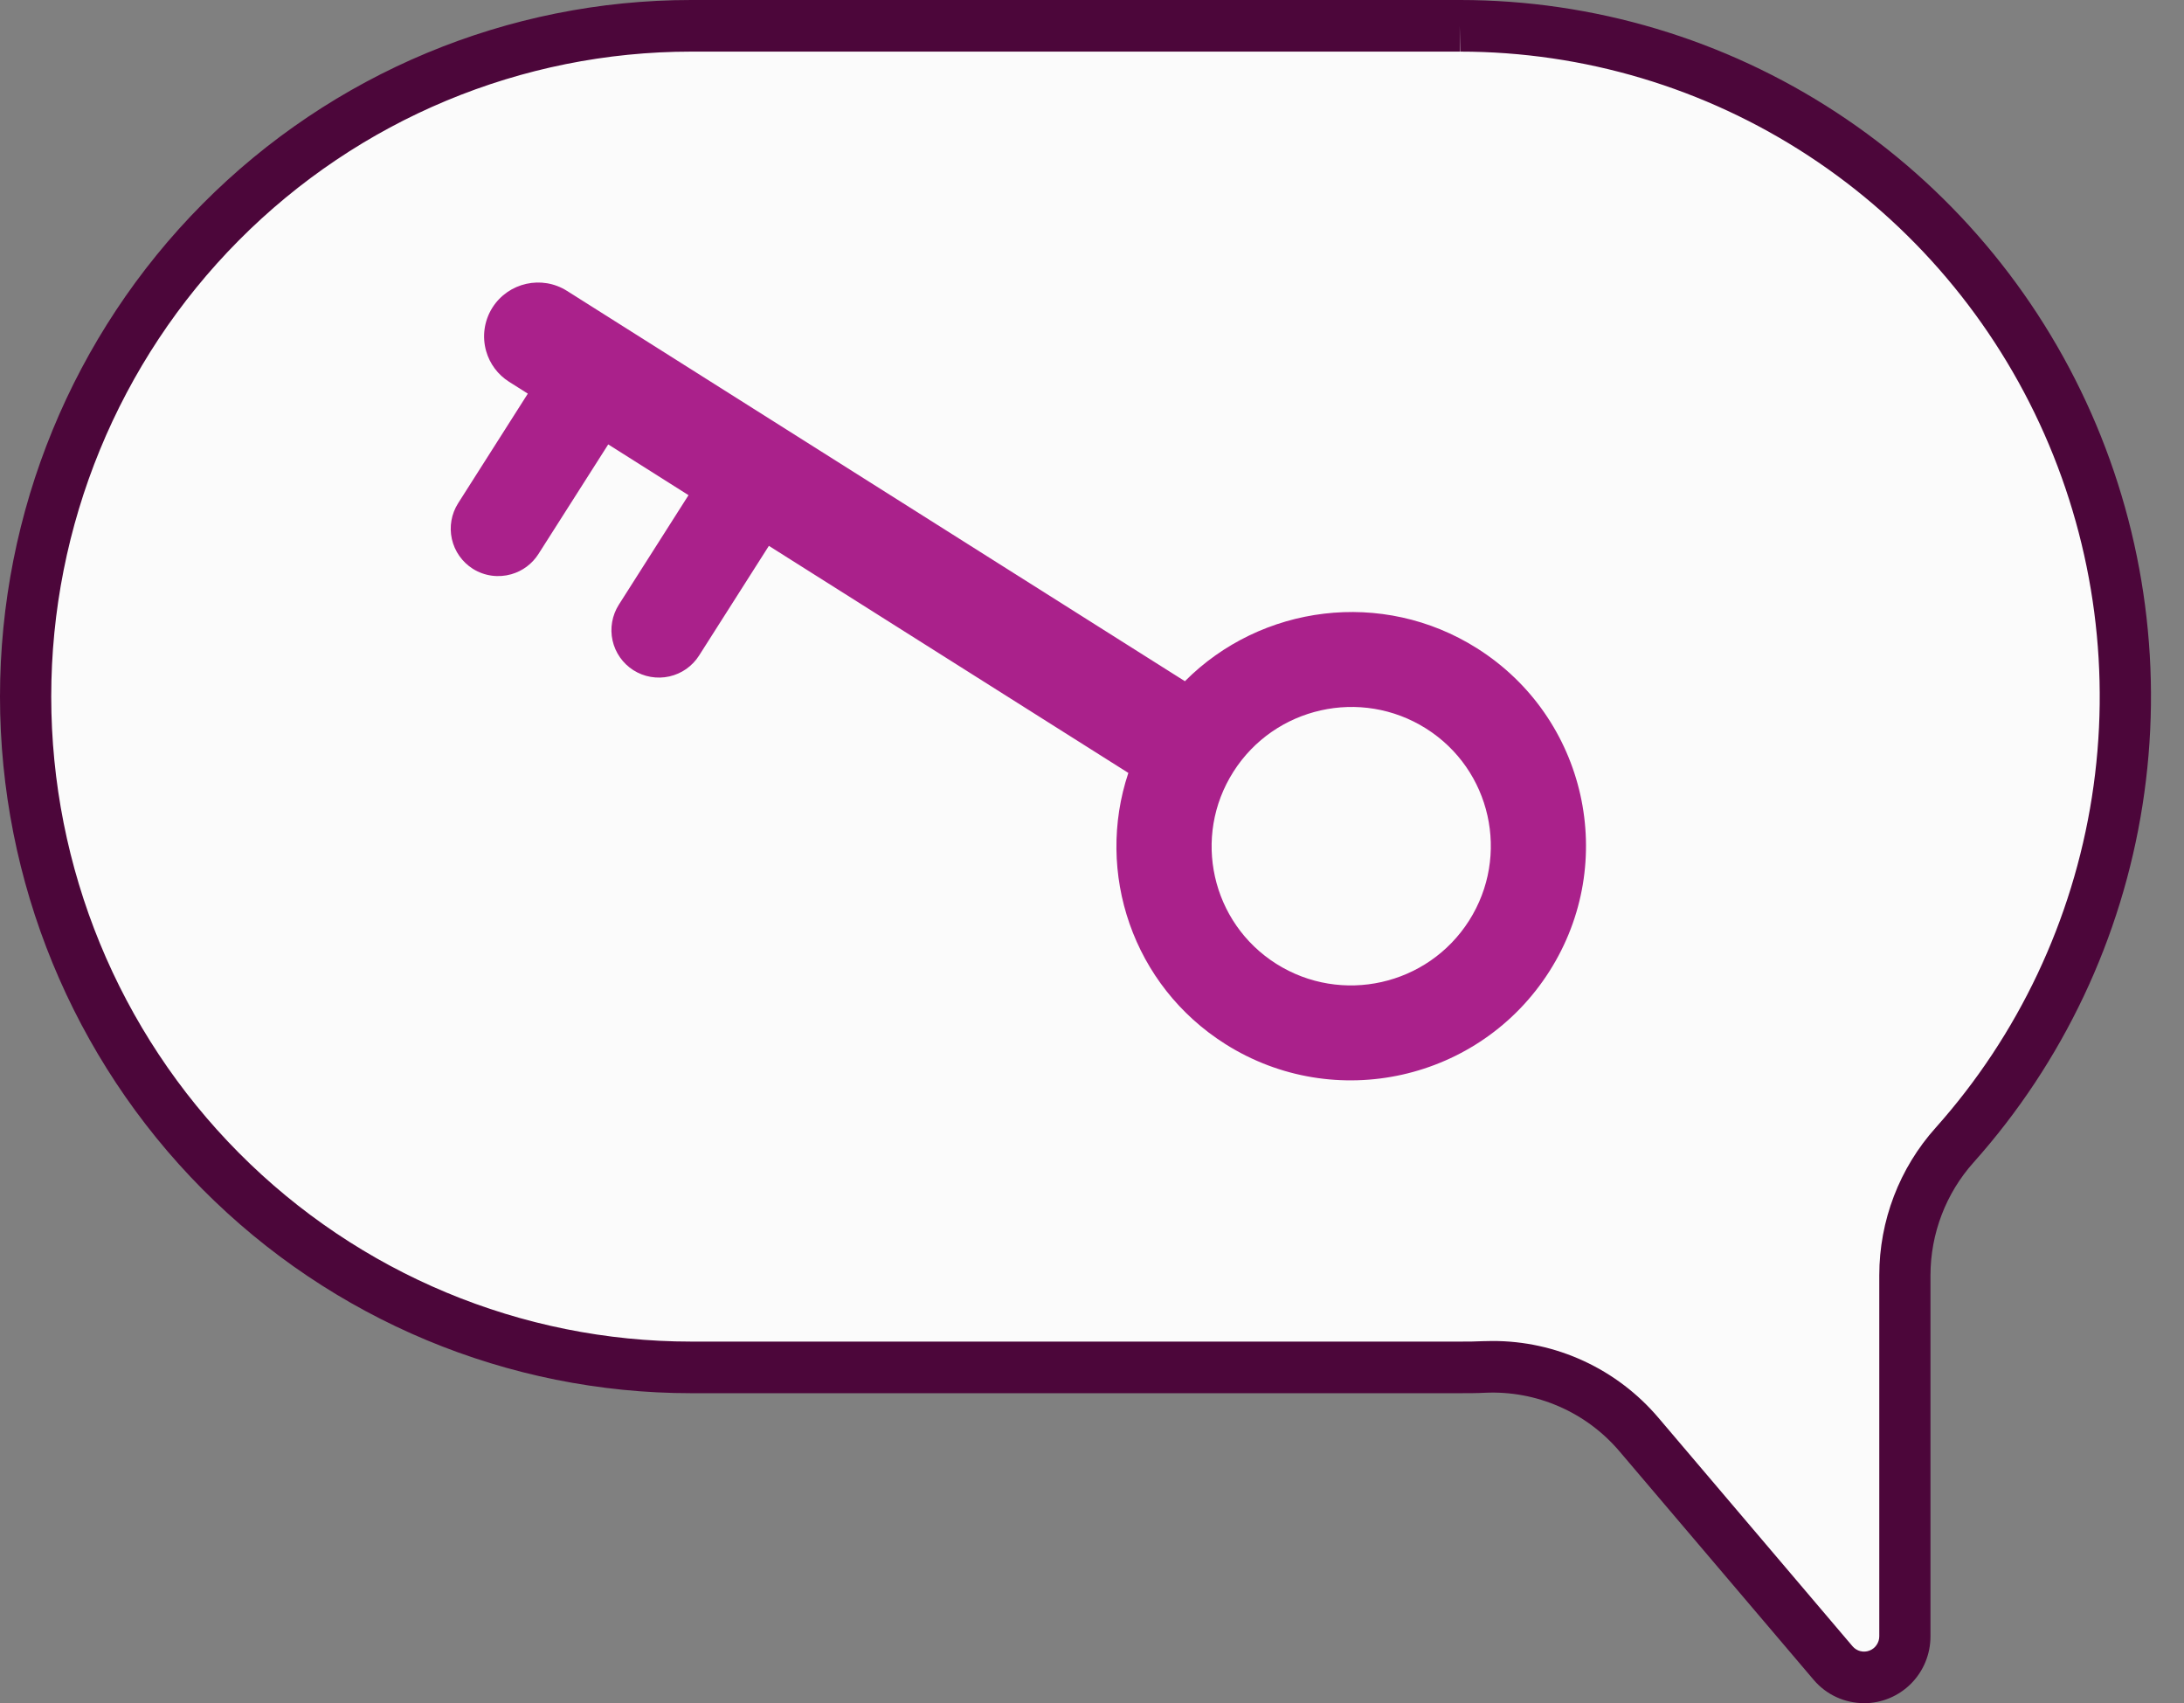
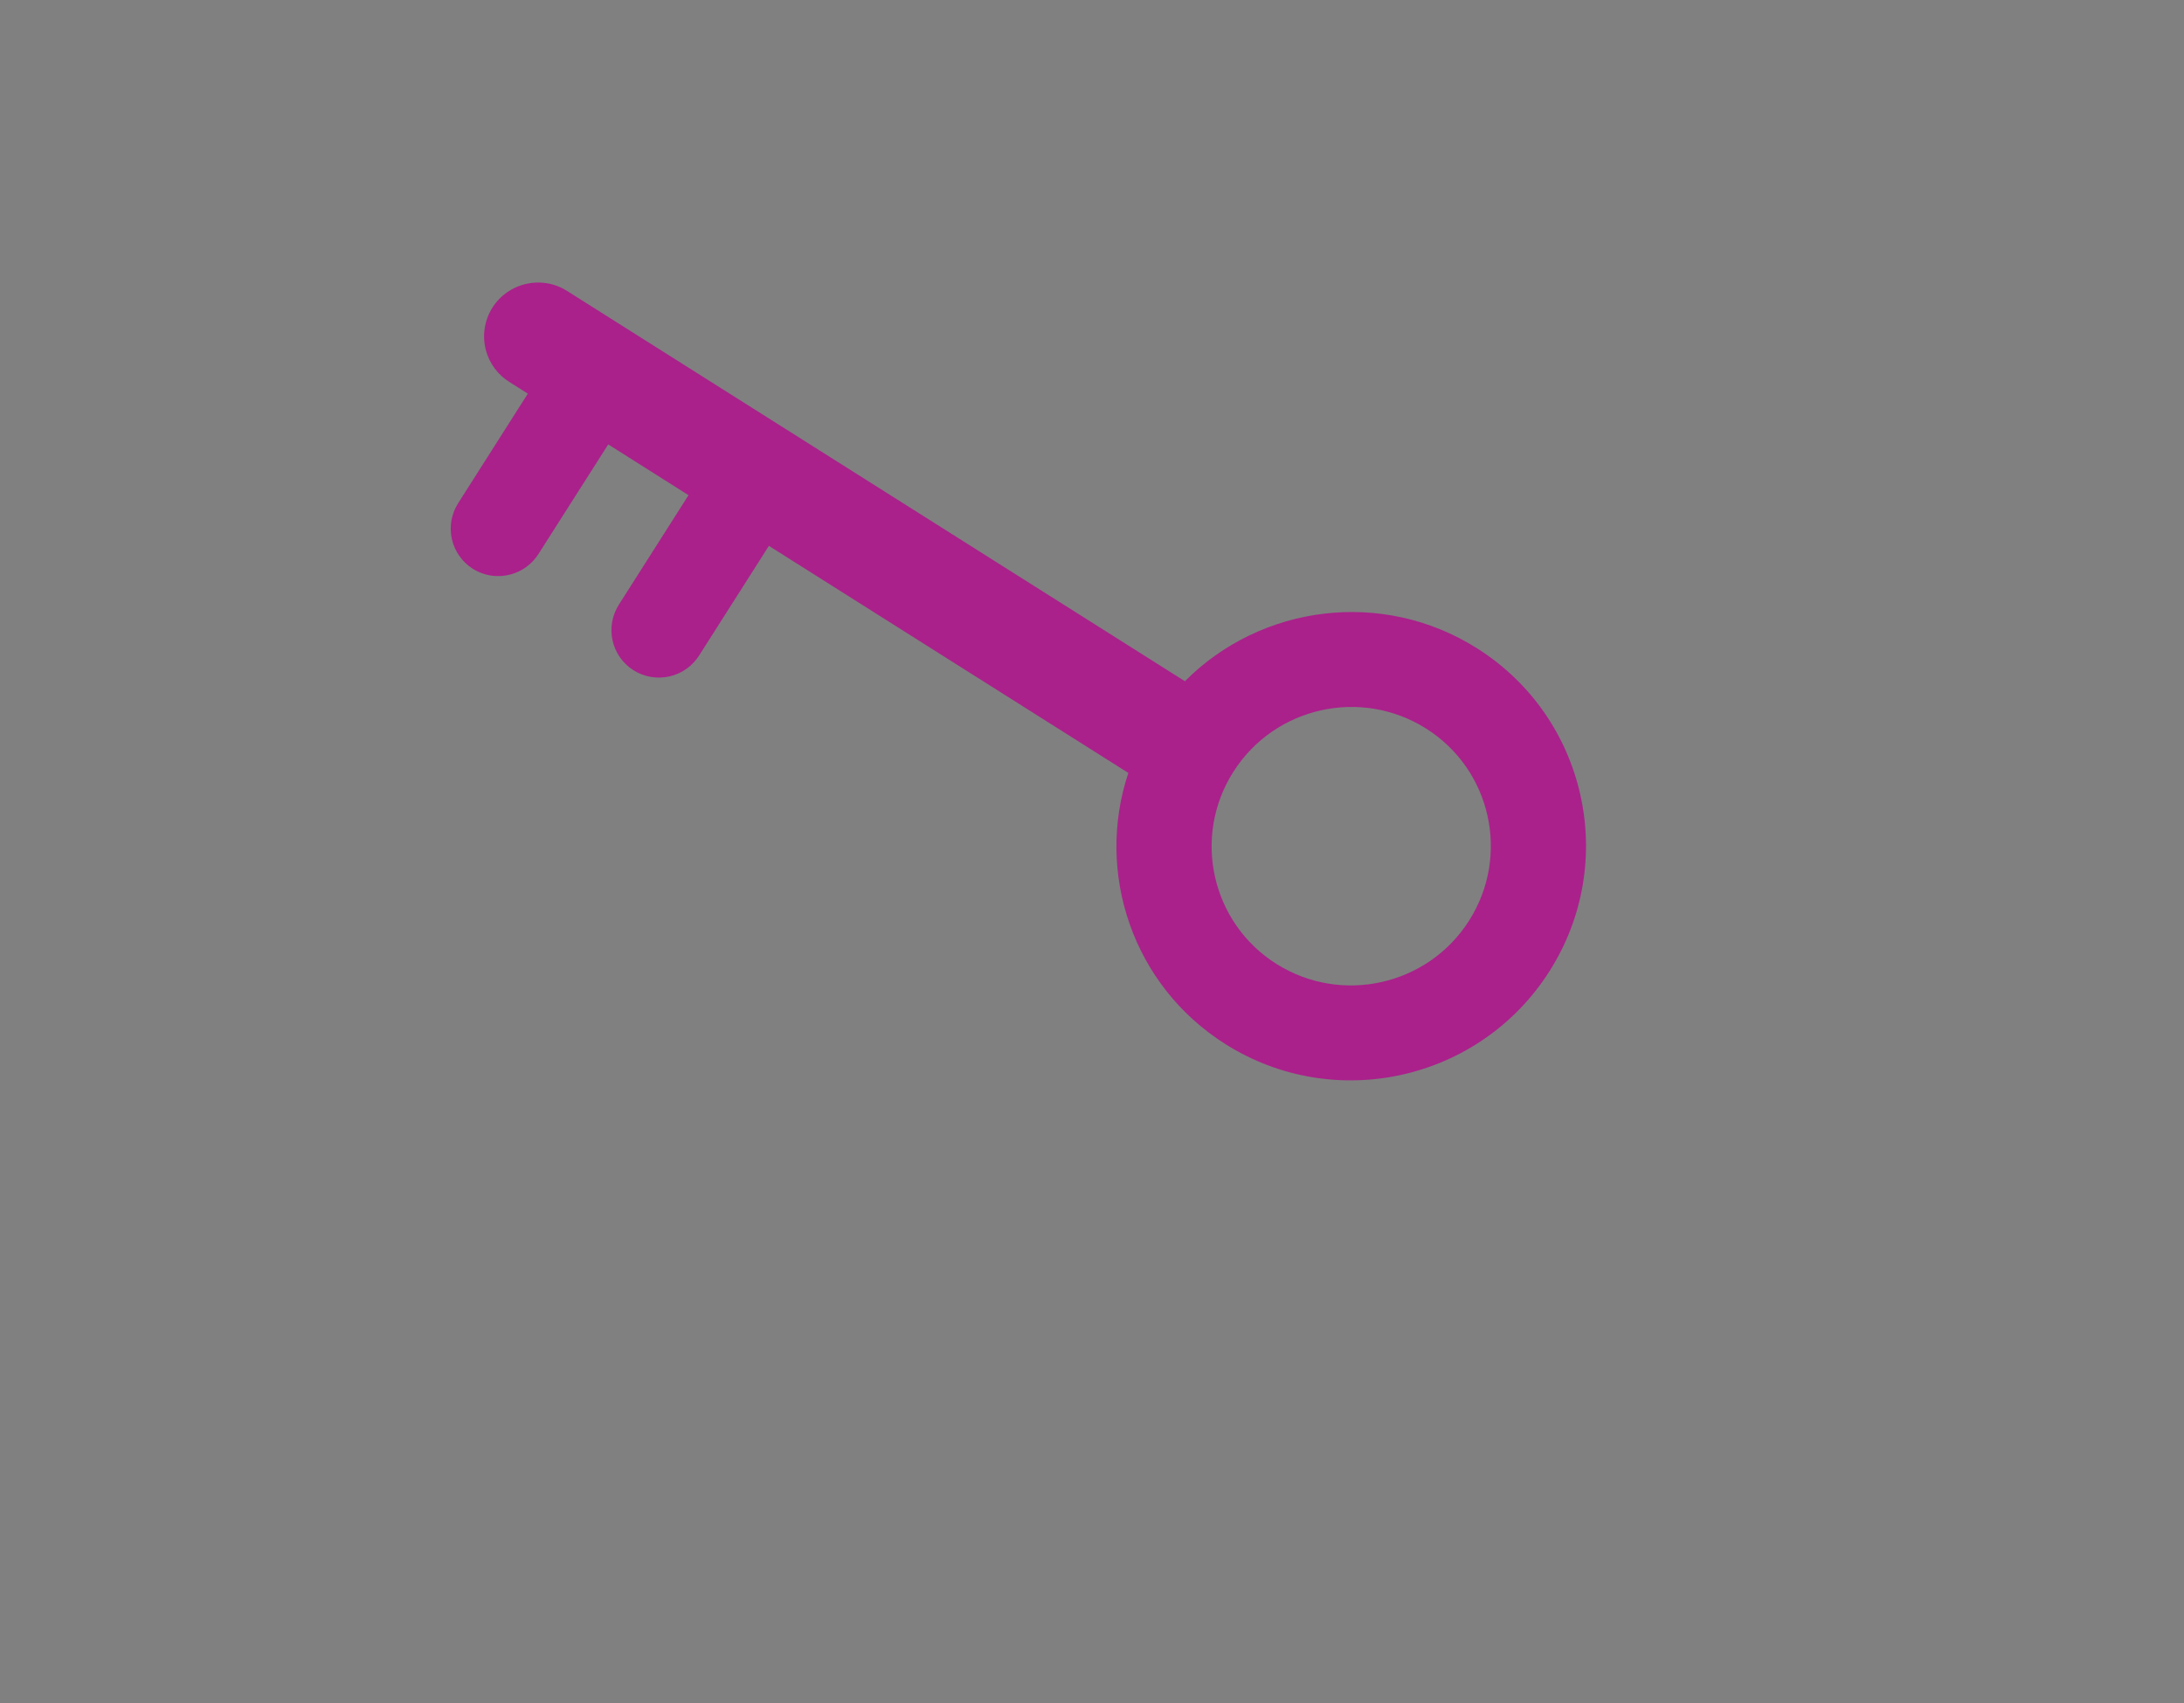
<svg xmlns="http://www.w3.org/2000/svg" width="59" height="46" viewBox="0 0 59 46" fill="none">
  <rect x="0" y="0" width="59" height="46" fill="#808080" stroke="none" />
  <g clip-path="url(#clip0_376_17408)">
-     <path d="M39.431 0.695H18.669C13.9 0.695 9.326 2.604 5.954 6.002C2.582 9.399 0.688 14.008 0.688 18.813C0.688 23.618 2.582 28.226 5.954 31.624C9.326 35.022 13.9 36.93 18.669 36.93H39.431C39.661 36.93 39.871 36.93 40.088 36.919C40.876 36.885 41.662 37.031 42.386 37.347C43.11 37.663 43.754 38.14 44.269 38.742L49.519 44.918C49.665 45.09 49.861 45.212 50.078 45.268C50.296 45.325 50.525 45.313 50.736 45.234C50.946 45.156 51.128 45.014 51.257 44.829C51.385 44.643 51.455 44.422 51.455 44.196V34.44C51.457 33.141 51.937 31.888 52.801 30.924C55.773 27.604 57.416 23.292 57.412 18.822C57.413 16.443 56.949 14.087 56.047 11.888C55.144 9.69 53.821 7.692 52.152 6.008C50.483 4.325 48.501 2.99 46.32 2.078C44.139 1.166 41.801 0.697 39.44 0.695H39.431Z" fill="#FBFBFB" />
-     <path d="M50.359 46.001C50.101 46.001 49.846 45.946 49.611 45.838C49.376 45.73 49.167 45.572 48.999 45.375L43.748 39.197C43.302 38.673 42.744 38.259 42.115 37.986C41.487 37.712 40.805 37.586 40.121 37.617C39.893 37.629 39.67 37.629 39.434 37.629H18.673C13.721 37.629 8.971 35.647 5.469 32.119C1.967 28.59 0 23.805 0 18.815C0 13.825 1.967 9.039 5.469 5.511C8.971 1.982 13.721 0 18.673 0H39.444C43.052 0.001 46.583 1.056 49.608 3.036C52.634 5.017 55.025 7.838 56.493 11.159C57.961 14.48 58.443 18.158 57.879 21.749C57.316 25.34 55.732 28.689 53.319 31.392C52.569 32.228 52.153 33.315 52.151 34.443V44.199C52.151 44.677 51.962 45.136 51.626 45.474C51.289 45.812 50.834 46.002 50.359 46.002V46.001ZM40.316 36.219C41.167 36.217 42.008 36.4 42.782 36.758C43.556 37.115 44.244 37.637 44.798 38.288L50.048 44.467C50.103 44.53 50.176 44.575 50.257 44.596C50.338 44.616 50.423 44.612 50.501 44.582C50.579 44.553 50.647 44.5 50.694 44.431C50.742 44.362 50.768 44.28 50.768 44.196V34.442C50.769 32.969 51.312 31.55 52.292 30.458C54.526 27.955 55.991 24.854 56.512 21.529C57.033 18.205 56.587 14.8 55.228 11.725C53.869 8.651 51.655 6.039 48.854 4.206C46.053 2.372 42.785 1.395 39.444 1.394L39.435 0.697V1.394H18.673C14.088 1.394 9.69 3.229 6.448 6.496C3.205 9.763 1.384 14.194 1.384 18.814C1.384 23.434 3.205 27.866 6.448 31.133C9.69 34.4 14.088 36.235 18.673 36.235H39.435C39.661 36.235 39.857 36.235 40.056 36.224C40.142 36.221 40.229 36.219 40.316 36.219Z" fill="#4C063A" />
-   </g>
+     </g>
  <g clip-path="url(#clip1_376_17408)">
    <path d="M12.376 13.592L14.259 10.632L13.753 10.312C13.451 10.121 13.23 9.826 13.133 9.483C13.024 9.099 13.073 8.671 13.304 8.306C13.736 7.629 14.637 7.427 15.316 7.856L32.01 18.399C34.063 16.336 37.344 15.894 39.902 17.51C42.859 19.378 43.734 23.284 41.856 26.235C39.978 29.187 36.059 30.067 33.102 28.199C30.596 26.616 29.584 23.565 30.482 20.876L20.771 14.743L18.887 17.703C18.797 17.846 18.679 17.969 18.541 18.067C18.403 18.164 18.247 18.233 18.082 18.27C17.917 18.307 17.747 18.311 17.58 18.282C17.414 18.254 17.255 18.192 17.112 18.102C16.825 17.92 16.622 17.631 16.548 17.3C16.474 16.968 16.535 16.621 16.717 16.333L18.6 13.374L16.431 12.003L14.546 14.963C14.377 15.229 14.116 15.424 13.812 15.51C13.473 15.607 13.093 15.564 12.771 15.361C12.484 15.178 12.281 14.89 12.207 14.558C12.133 14.226 12.194 13.879 12.376 13.592ZM34.48 26.033C36.238 27.142 38.57 26.621 39.687 24.865C40.802 23.11 40.283 20.787 38.525 19.677C36.766 18.567 34.435 19.09 33.32 20.844C32.203 22.599 32.723 24.922 34.48 26.033Z" fill="#AA218B" />
  </g>
  <defs>
    <clipPath id="clip0_376_17408">
      <rect width="58.108" height="46.002" fill="white" />
    </clipPath>
    <clipPath id="clip1_376_17408">
      <rect width="27.44" height="27.036" fill="white" transform="matrix(-0.962 0.274 0.274 0.962 36.93 1.195)" />
    </clipPath>
  </defs>
</svg>